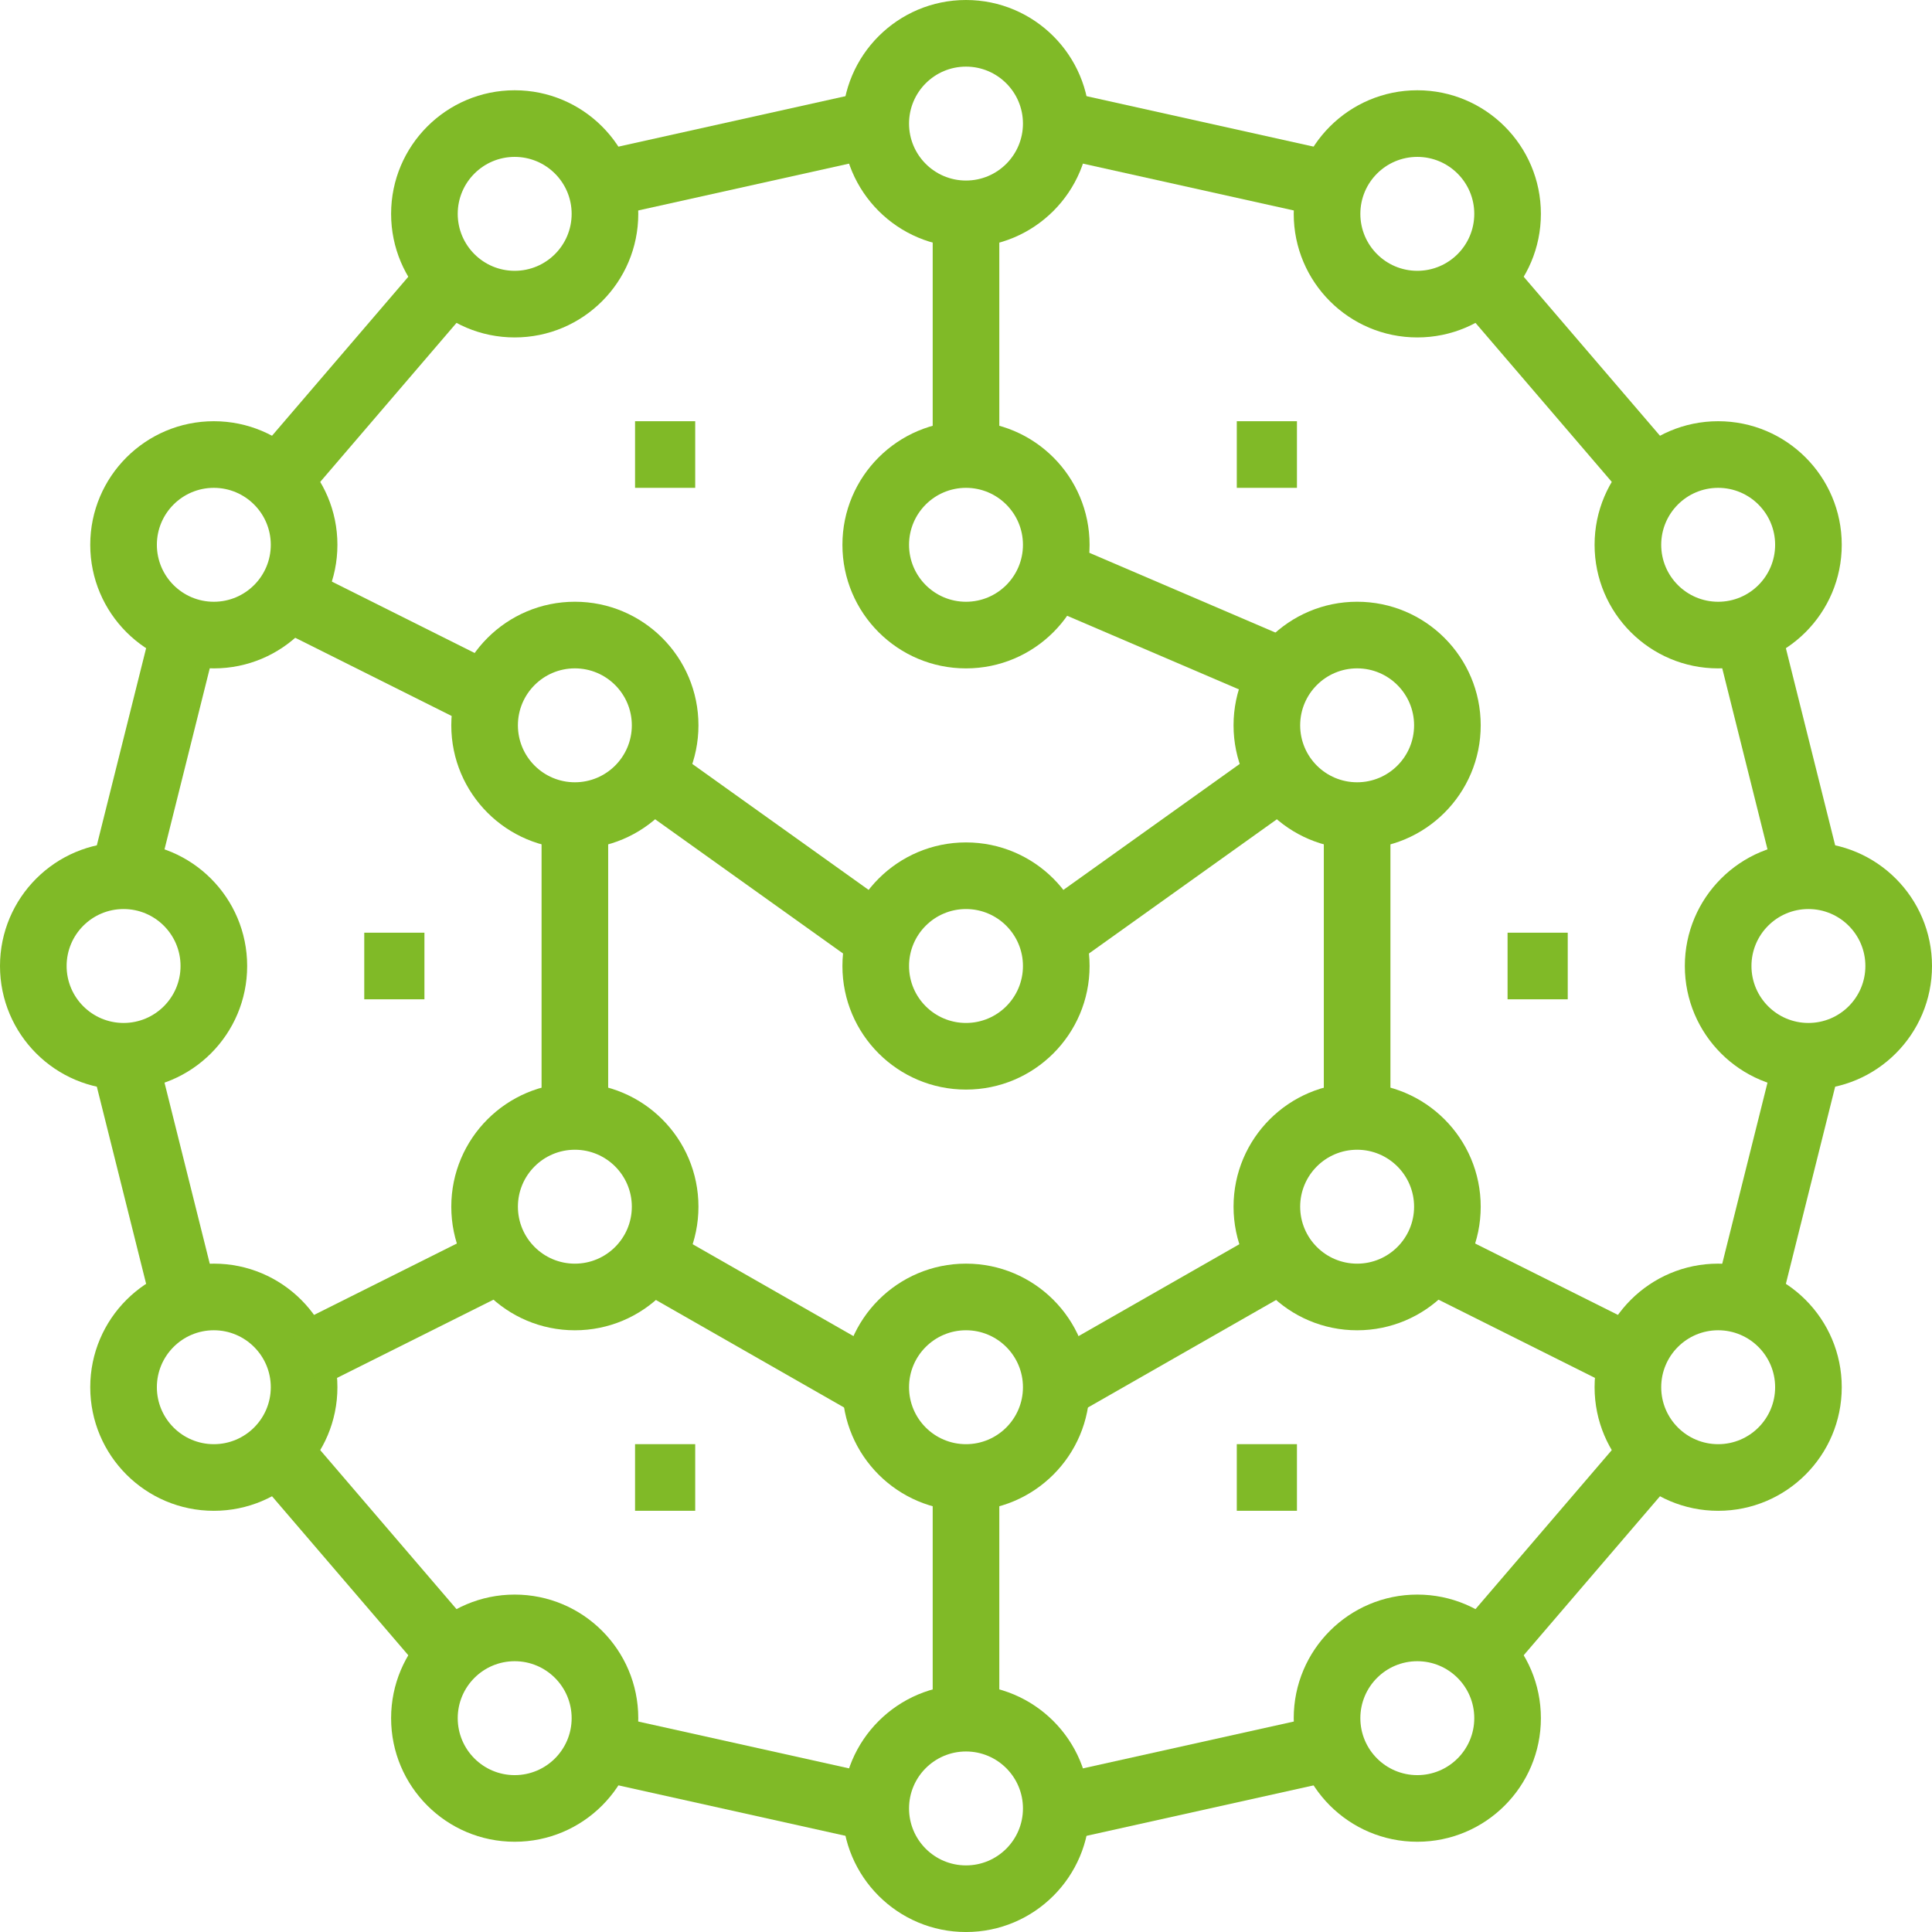
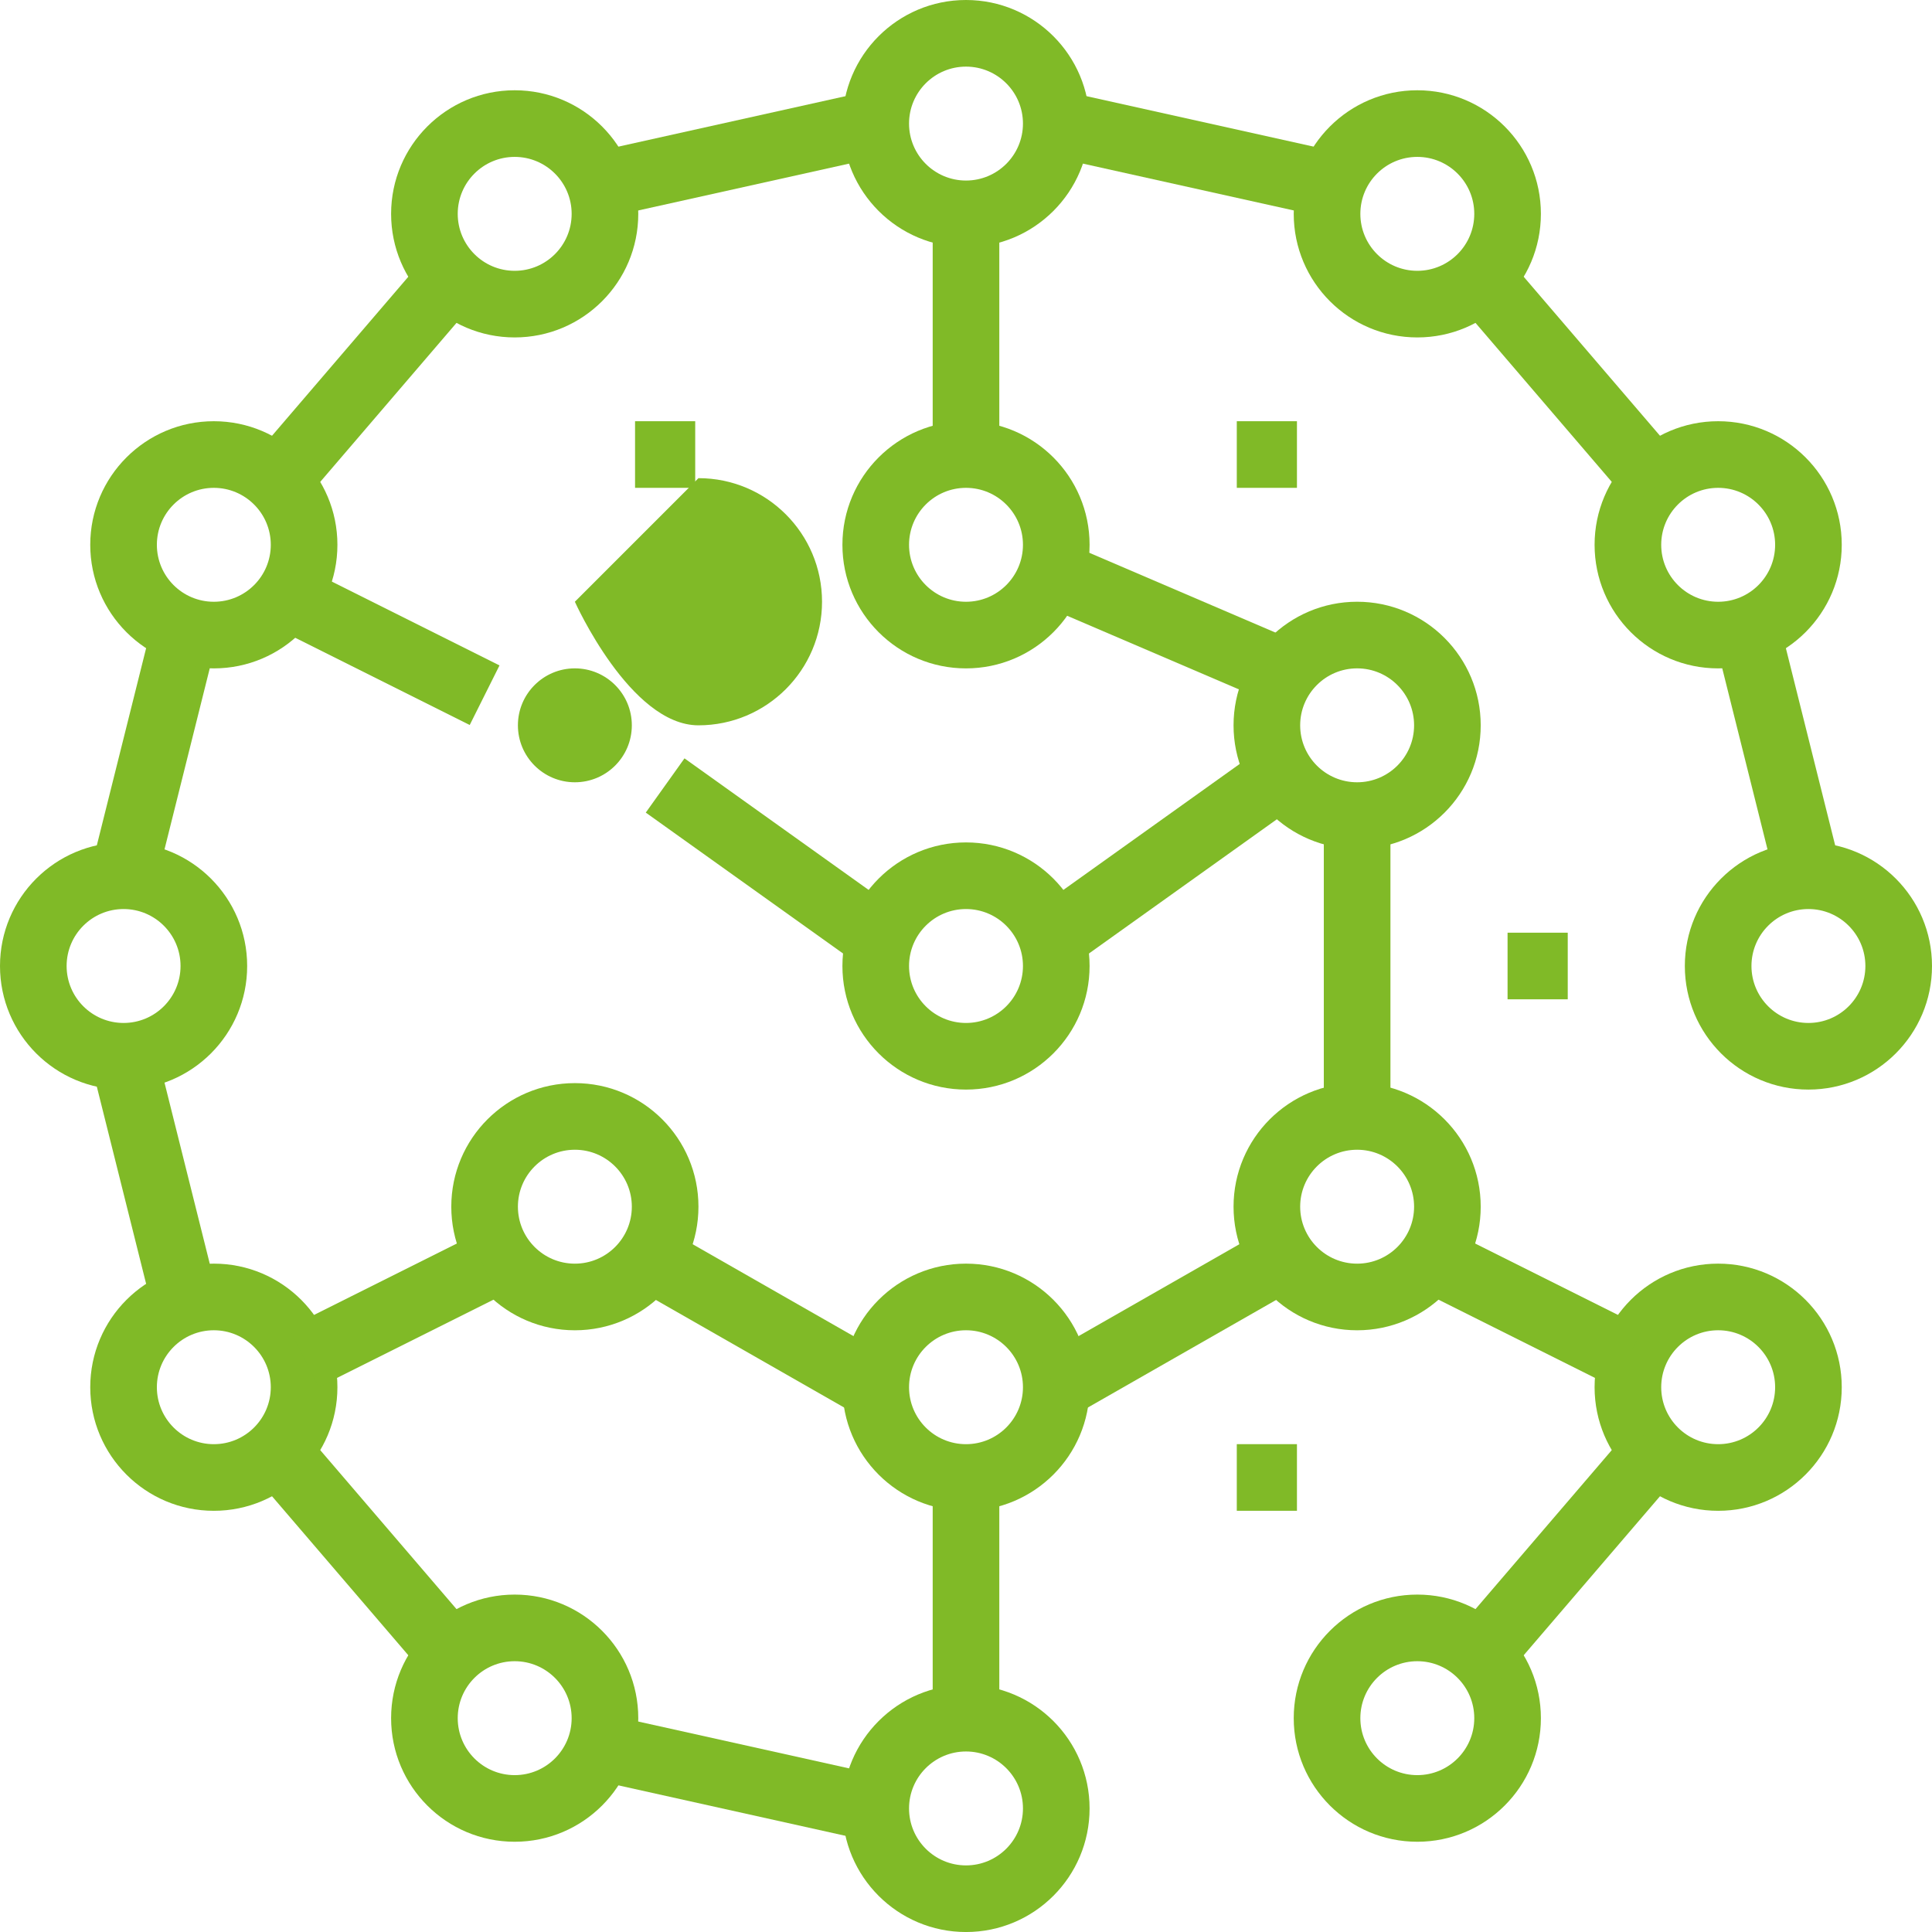
<svg xmlns="http://www.w3.org/2000/svg" id="Layer_1" viewBox="0 0 87 87.001">
  <defs>
    <style>.cls-1{fill:#80ba27;}</style>
  </defs>
  <g id="Page-1">
    <g id="_001a_vd_home_v2">
      <g id="Group-34">
        <g id="Group-97">
-           <polygon id="Stroke-1" class="cls-1" points="59.433 77.262 60.083 80.19 47.89 82.9 47.239 79.971 59.433 77.262" />
-           <polygon id="Stroke-2" class="cls-1" points="79.98 47.201 82.891 47.928 80.181 58.767 77.271 58.039 79.98 47.201" />
          <polygon id="Stroke-3" class="cls-1" points="45 66.532 45 77.371 42 77.371 42 66.532 45 66.532" />
          <path id="Stroke-4" class="cls-1" d="M43.5,37.935c-3.072,0-5.565,2.492-5.565,5.565s2.492,5.565,5.565,5.565,5.565-2.492,5.565-5.565-2.492-5.565-5.565-5.565Zm0,3c1.415,0,2.565,1.149,2.565,2.565s-1.149,2.565-2.565,2.565-2.565-1.149-2.565-2.565,1.149-2.565,2.565-2.565Z" />
          <path id="Stroke-6" class="cls-1" d="M43.5,18.968c-3.072,0-5.565,2.492-5.565,5.565s2.492,5.565,5.565,5.565,5.565-2.492,5.565-5.565-2.492-5.565-5.565-5.565Zm0,3c1.415,0,2.565,1.149,2.565,2.565s-1.149,2.565-2.565,2.565-2.565-1.149-2.565-2.565,1.149-2.565,2.565-2.565Z" />
          <path id="Stroke-8" class="cls-1" d="M43.5,0c-3.072,0-5.565,2.492-5.565,5.565s2.492,5.565,5.565,5.565,5.565-2.492,5.565-5.565-2.492-5.565-5.565-5.565Zm0,3c1.415,0,2.565,1.149,2.565,2.565s-1.149,2.565-2.565,2.565-2.565-1.149-2.565-2.565,1.149-2.565,2.565-2.565Z" />
          <path id="Stroke-10" class="cls-1" d="M43.5,56.903c-3.072,0-5.565,2.492-5.565,5.565s2.492,5.565,5.565,5.565,5.565-2.492,5.565-5.565-2.492-5.565-5.565-5.565Zm0,3c1.415,0,2.565,1.149,2.565,2.565s-1.149,2.565-2.565,2.565-2.565-1.149-2.565-2.565,1.149-2.565,2.565-2.565Z" />
          <path id="Stroke-12" class="cls-1" d="M43.5,75.871c-3.072,0-5.565,2.492-5.565,5.565s2.492,5.565,5.565,5.565,5.565-2.492,5.565-5.565-2.492-5.565-5.565-5.565Zm0,3c1.415,0,2.565,1.149,2.565,2.565s-1.149,2.565-2.565,2.565-2.565-1.149-2.565-2.565,1.149-2.565,2.565-2.565Z" />
-           <path id="Stroke-14" class="cls-1" d="M25.887,27.097c-3.072,0-5.565,2.492-5.565,5.565s2.492,5.565,5.565,5.565,5.565-2.492,5.565-5.565-2.492-5.565-5.565-5.565Zm0,3c1.415,0,2.565,1.149,2.565,2.565s-1.149,2.565-2.565,2.565-2.565-1.149-2.565-2.565,1.149-2.565,2.565-2.565Z" />
+           <path id="Stroke-14" class="cls-1" d="M25.887,27.097s2.492,5.565,5.565,5.565,5.565-2.492,5.565-5.565-2.492-5.565-5.565-5.565Zm0,3c1.415,0,2.565,1.149,2.565,2.565s-1.149,2.565-2.565,2.565-2.565-1.149-2.565-2.565,1.149-2.565,2.565-2.565Z" />
          <path id="Stroke-16" class="cls-1" d="M61.113,27.097c-3.072,0-5.565,2.492-5.565,5.565s2.492,5.565,5.565,5.565,5.565-2.492,5.565-5.565-2.492-5.565-5.565-5.565Zm0,3c1.415,0,2.565,1.149,2.565,2.565s-1.149,2.565-2.565,2.565-2.565-1.149-2.565-2.565,1.149-2.565,2.565-2.565Z" />
          <path id="Stroke-18" class="cls-1" d="M77.371,56.903c-3.072,0-5.565,2.492-5.565,5.565s2.492,5.565,5.565,5.565,5.565-2.492,5.565-5.565-2.492-5.565-5.565-5.565Zm0,3c1.415,0,2.565,1.149,2.565,2.565s-1.149,2.565-2.565,2.565-2.565-1.149-2.565-2.565,1.149-2.565,2.565-2.565Z" />
          <path id="Stroke-20" class="cls-1" d="M63.823,71.806c-3.072,0-5.565,2.492-5.565,5.565s2.492,5.565,5.565,5.565,5.565-2.492,5.565-5.565-2.492-5.565-5.565-5.565Zm0,3c1.415,0,2.565,1.149,2.565,2.565s-1.149,2.565-2.565,2.565-2.565-1.149-2.565-2.565,1.149-2.565,2.565-2.565Z" />
          <path id="Stroke-22" class="cls-1" d="M25.887,48.774c-3.072,0-5.565,2.492-5.565,5.565s2.492,5.565,5.565,5.565,5.565-2.492,5.565-5.565-2.492-5.565-5.565-5.565Zm0,3c1.415,0,2.565,1.149,2.565,2.565s-1.149,2.565-2.565,2.565-2.565-1.149-2.565-2.565,1.149-2.565,2.565-2.565Z" />
          <path id="Stroke-24" class="cls-1" d="M61.113,48.774c-3.072,0-5.565,2.492-5.565,5.565s2.492,5.565,5.565,5.565,5.565-2.492,5.565-5.565-2.492-5.565-5.565-5.565Zm0,3c1.415,0,2.565,1.149,2.565,2.565s-1.149,2.565-2.565,2.565-2.565-1.149-2.565-2.565,1.149-2.565,2.565-2.565Z" />
          <polygon id="Stroke-26" class="cls-1" points="31.306 18.968 31.306 21.968 28.597 21.968 28.597 18.968 31.306 18.968" />
-           <polygon id="Stroke-28" class="cls-1" points="31.306 65.032 31.306 68.032 28.597 68.032 28.597 65.032 31.306 65.032" />
          <polygon id="Stroke-30" class="cls-1" points="58.403 65.032 58.403 68.032 55.694 68.032 55.694 65.032 58.403 65.032" />
-           <polygon id="Stroke-32" class="cls-1" points="19.113 42 19.113 45 16.403 45 16.403 42 19.113 42" />
          <polygon id="Stroke-34" class="cls-1" points="58.403 18.968 58.403 21.968 55.694 21.968 55.694 18.968 58.403 18.968" />
          <polygon id="Stroke-36" class="cls-1" points="70.597 42 70.597 45 67.887 45 67.887 42 70.597 42" />
          <polygon id="Stroke-38" class="cls-1" points="73.522 64.201 75.8 66.154 67.671 75.637 65.393 73.685 73.522 64.201" />
          <polygon id="Stroke-40" class="cls-1" points="47.89 4.1 60.083 6.81 59.433 9.738 47.239 7.029 47.89 4.1" />
          <polygon id="Stroke-42" class="cls-1" points="80.181 28.233 82.891 39.072 79.98 39.799 77.271 28.961 80.181 28.233" />
          <path id="Stroke-44" class="cls-1" d="M77.371,18.968c-3.072,0-5.565,2.492-5.565,5.565s2.492,5.565,5.565,5.565,5.565-2.492,5.565-5.565-2.492-5.565-5.565-5.565Zm0,3c1.415,0,2.565,1.149,2.565,2.565s-1.149,2.565-2.565,2.565-2.565-1.149-2.565-2.565,1.149-2.565,2.565-2.565Z" />
          <path id="Stroke-46" class="cls-1" d="M63.823,4.065c-3.072,0-5.565,2.492-5.565,5.565s2.492,5.565,5.565,5.565,5.565-2.492,5.565-5.565-2.492-5.565-5.565-5.565Zm0,3c1.415,0,2.565,1.149,2.565,2.565s-1.149,2.565-2.565,2.565-2.565-1.149-2.565-2.565,1.149-2.565,2.565-2.565Z" />
          <path id="Stroke-48" class="cls-1" d="M81.435,37.935c-3.072,0-5.565,2.492-5.565,5.565s2.492,5.565,5.565,5.565,5.565-2.492,5.565-5.565-2.492-5.565-5.565-5.565Zm0,3c1.415,0,2.565,1.149,2.565,2.565s-1.149,2.565-2.565,2.565-2.565-1.149-2.565-2.565,1.149-2.565,2.565-2.565Z" />
          <polygon id="Stroke-50" class="cls-1" points="67.671 11.363 75.8 20.846 73.522 22.799 65.393 13.315 67.671 11.363" />
          <polygon id="Stroke-52" class="cls-1" points="27.567 77.262 39.761 79.971 39.11 82.9 26.917 80.19 27.567 77.262" />
          <polygon id="Stroke-54" class="cls-1" points="7.02 47.201 9.729 58.039 6.819 58.767 4.109 47.928 7.02 47.201" />
          <path id="Stroke-56" class="cls-1" d="M9.629,56.903c-3.072,0-5.565,2.492-5.565,5.565s2.492,5.565,5.565,5.565,5.565-2.492,5.565-5.565-2.492-5.565-5.565-5.565Zm0,3c1.415,0,2.565,1.149,2.565,2.565s-1.149,2.565-2.565,2.565-2.565-1.149-2.565-2.565,1.149-2.565,2.565-2.565Z" />
          <path id="Stroke-58" class="cls-1" d="M23.177,71.806c-3.072,0-5.565,2.492-5.565,5.565s2.492,5.565,5.565,5.565,5.565-2.492,5.565-5.565-2.492-5.565-5.565-5.565Zm0,3c1.415,0,2.565,1.149,2.565,2.565s-1.149,2.565-2.565,2.565-2.565-1.149-2.565-2.565,1.149-2.565,2.565-2.565Z" />
          <polygon id="Stroke-60" class="cls-1" points="13.478 64.201 21.607 73.685 19.329 75.637 11.2 66.154 13.478 64.201" />
          <polygon id="Stroke-62" class="cls-1" points="39.11 4.1 39.761 7.029 27.567 9.738 26.917 6.81 39.11 4.1" />
          <polygon id="Stroke-64" class="cls-1" points="6.819 28.233 9.729 28.961 7.02 39.799 4.109 39.072 6.819 28.233" />
          <path id="Stroke-66" class="cls-1" d="M9.629,18.968c-3.072,0-5.565,2.492-5.565,5.565s2.492,5.565,5.565,5.565,5.565-2.492,5.565-5.565-2.492-5.565-5.565-5.565Zm0,3c1.415,0,2.565,1.149,2.565,2.565s-1.149,2.565-2.565,2.565-2.565-1.149-2.565-2.565,1.149-2.565,2.565-2.565Z" />
          <path id="Stroke-68" class="cls-1" d="M23.177,4.065c-3.072,0-5.565,2.492-5.565,5.565s2.492,5.565,5.565,5.565,5.565-2.492,5.565-5.565-2.492-5.565-5.565-5.565Zm0,3c1.415,0,2.565,1.149,2.565,2.565s-1.149,2.565-2.565,2.565-2.565-1.149-2.565-2.565,1.149-2.565,2.565-2.565Z" />
          <path id="Stroke-70" class="cls-1" d="M5.565,37.935c-3.072,0-5.565,2.492-5.565,5.565s2.492,5.565,5.565,5.565,5.565-2.492,5.565-5.565-2.492-5.565-5.565-5.565Zm0,3c1.415,0,2.565,1.149,2.565,2.565s-1.149,2.565-2.565,2.565-2.565-1.149-2.565-2.565,1.149-2.565,2.565-2.565Z" />
          <polygon id="Stroke-72" class="cls-1" points="19.329 11.363 21.607 13.315 13.478 22.799 11.2 20.846 19.329 11.363" />
          <polygon id="Stroke-74" class="cls-1" points="30.696 55.746 40.18 61.165 38.691 63.77 29.207 58.351 30.696 55.746" />
-           <polygon id="Stroke-76" class="cls-1" points="27.387 36.726 27.387 50.274 24.387 50.274 24.387 36.726 27.387 36.726" />
          <polygon id="Stroke-78" class="cls-1" points="30.823 34.15 40.307 40.925 38.564 43.366 29.08 36.592 30.823 34.15" />
          <polygon id="Stroke-80" class="cls-1" points="56.177 34.15 57.92 36.592 48.436 43.366 46.693 40.925 56.177 34.15" />
          <polygon id="Stroke-82" class="cls-1" points="45 9.629 45 20.468 42 20.468 42 9.629 45 9.629" />
          <polygon id="Stroke-84" class="cls-1" points="48.155 24.508 57.639 28.573 56.458 31.33 46.974 27.266 48.155 24.508" />
          <polygon id="Stroke-86" class="cls-1" points="56.304 55.746 57.793 58.351 48.309 63.77 46.82 61.165 56.304 55.746" />
          <polygon id="Stroke-88" class="cls-1" points="65.848 55.707 73.977 59.771 72.636 62.455 64.507 58.39 65.848 55.707" />
          <polygon id="Stroke-90" class="cls-1" points="21.152 55.707 22.493 58.39 14.364 62.455 13.023 59.771 21.152 55.707" />
          <polygon id="Stroke-92" class="cls-1" points="62.613 36.726 62.613 50.274 59.613 50.274 59.613 36.726 62.613 36.726" />
          <polygon id="Stroke-94" class="cls-1" points="14.364 25.9 22.493 29.965 21.152 32.648 13.023 28.584 14.364 25.9" />
        </g>
      </g>
    </g>
  </g>
</svg>